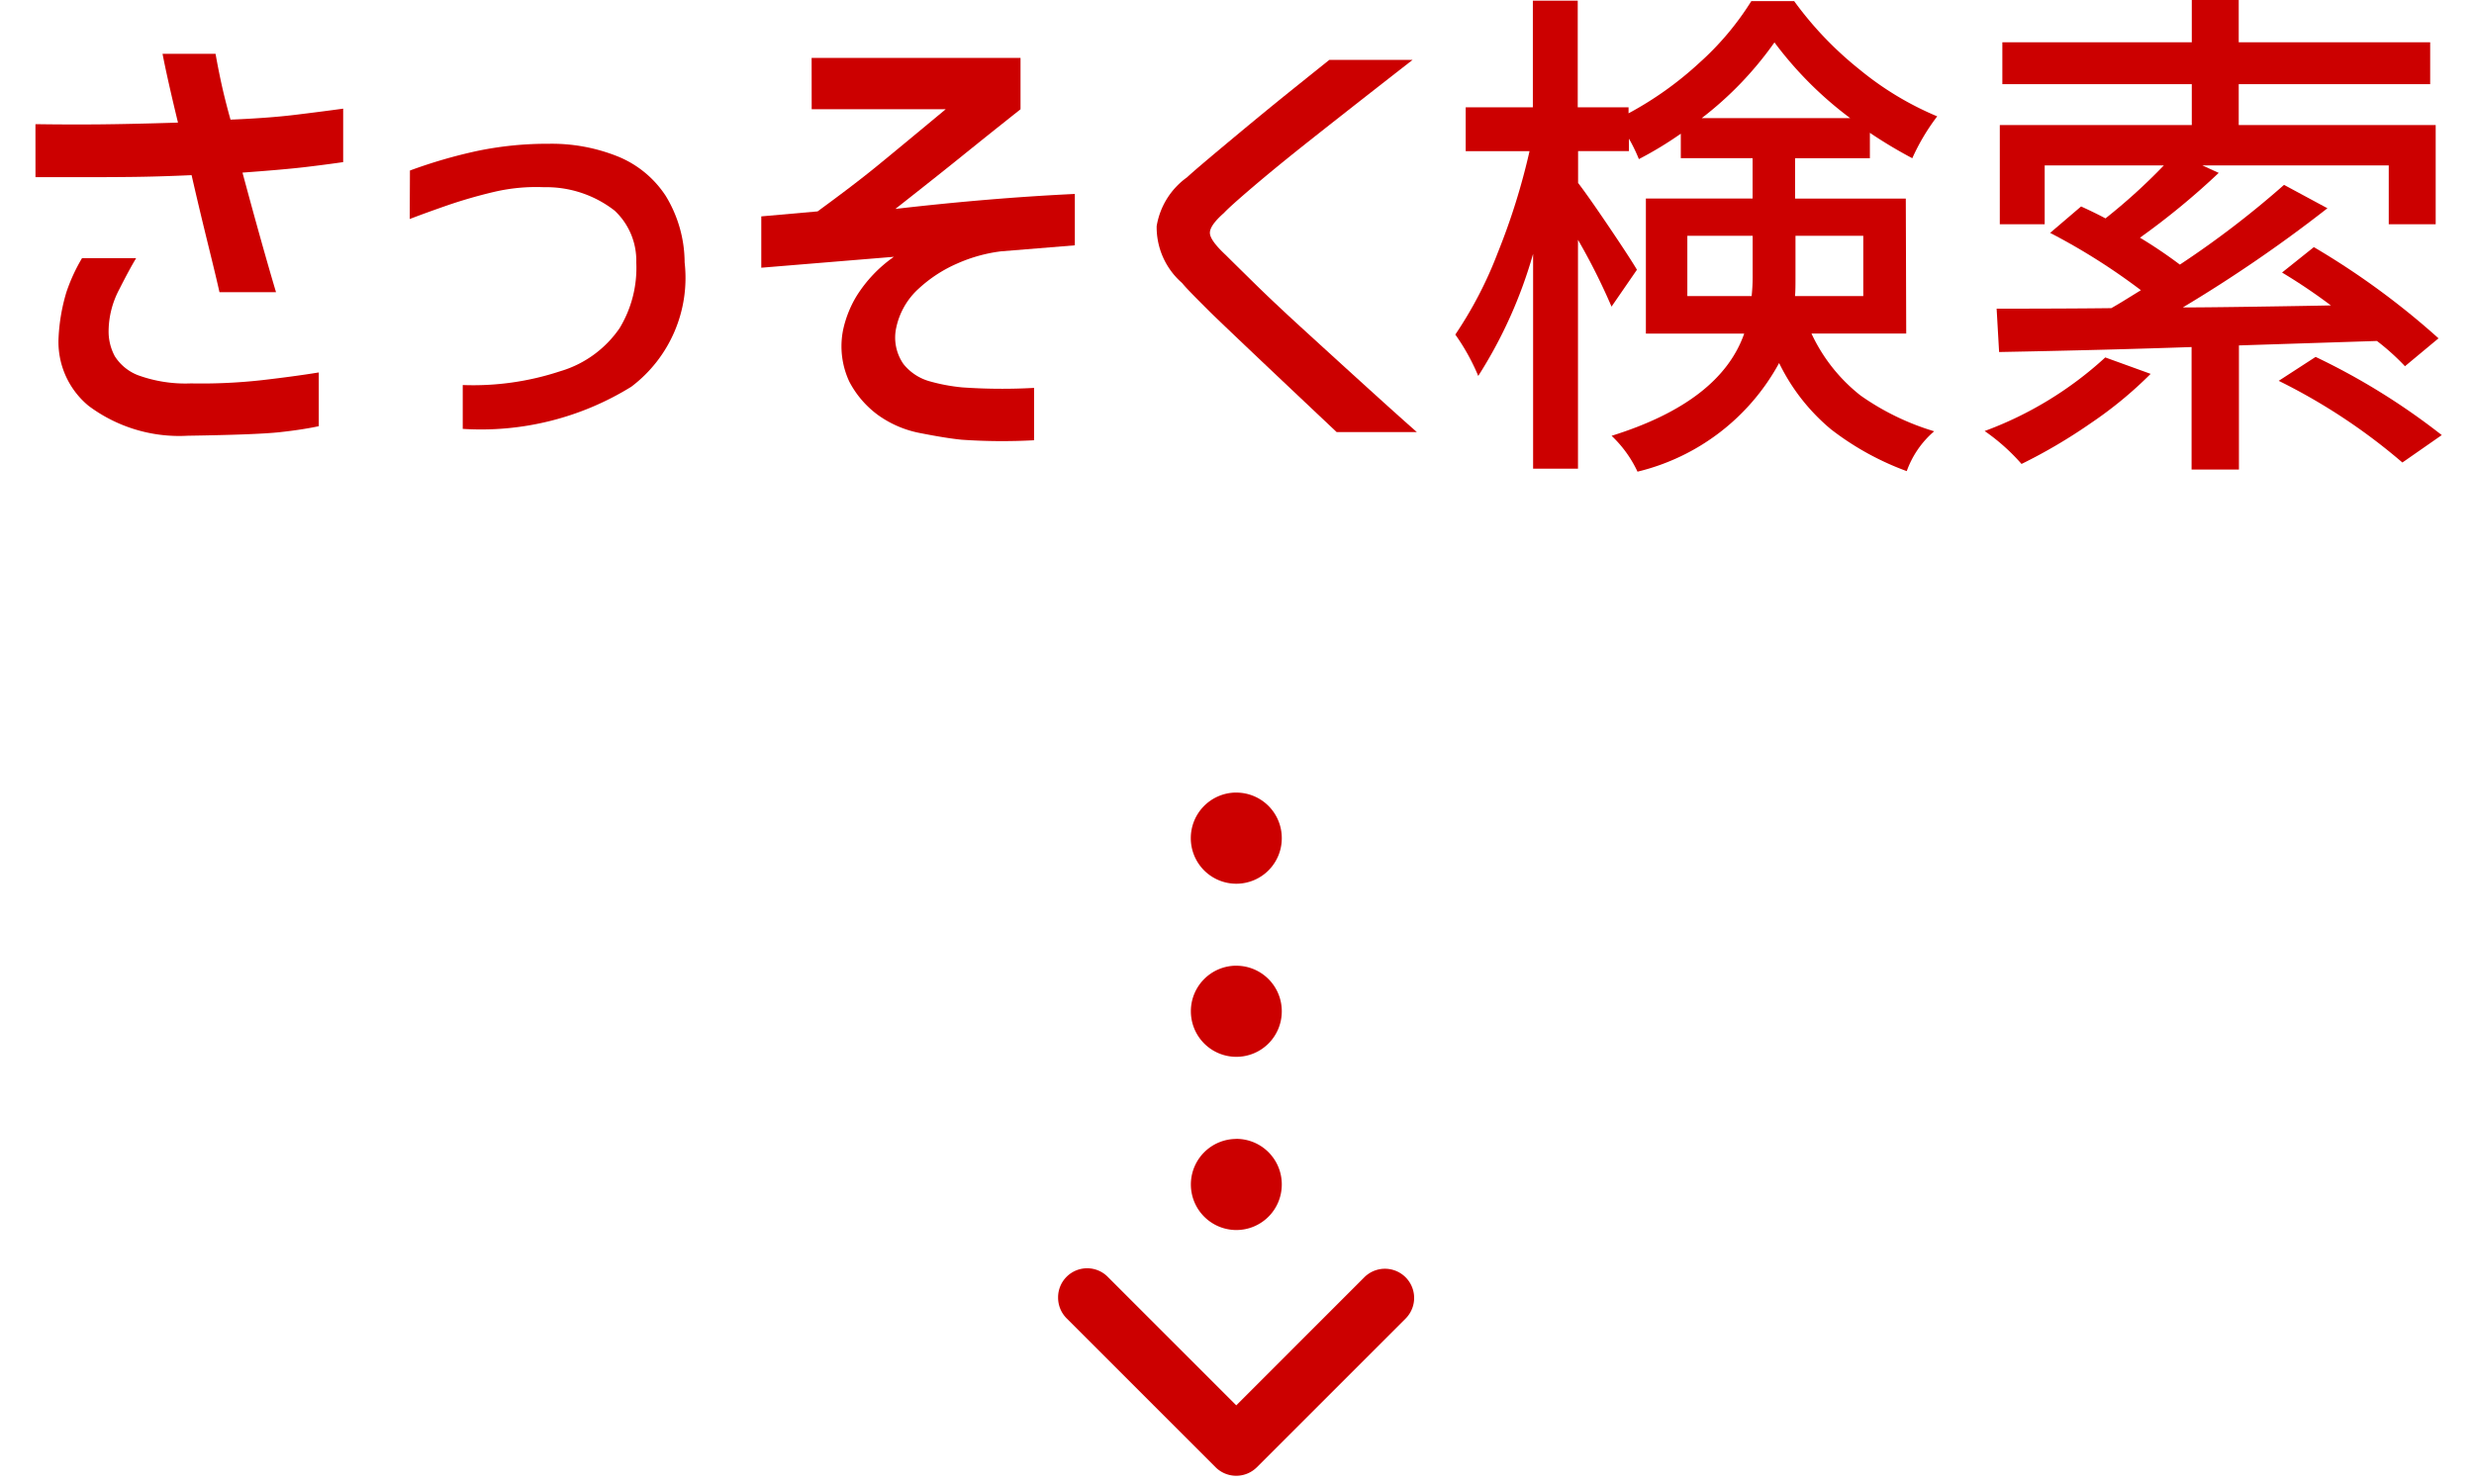
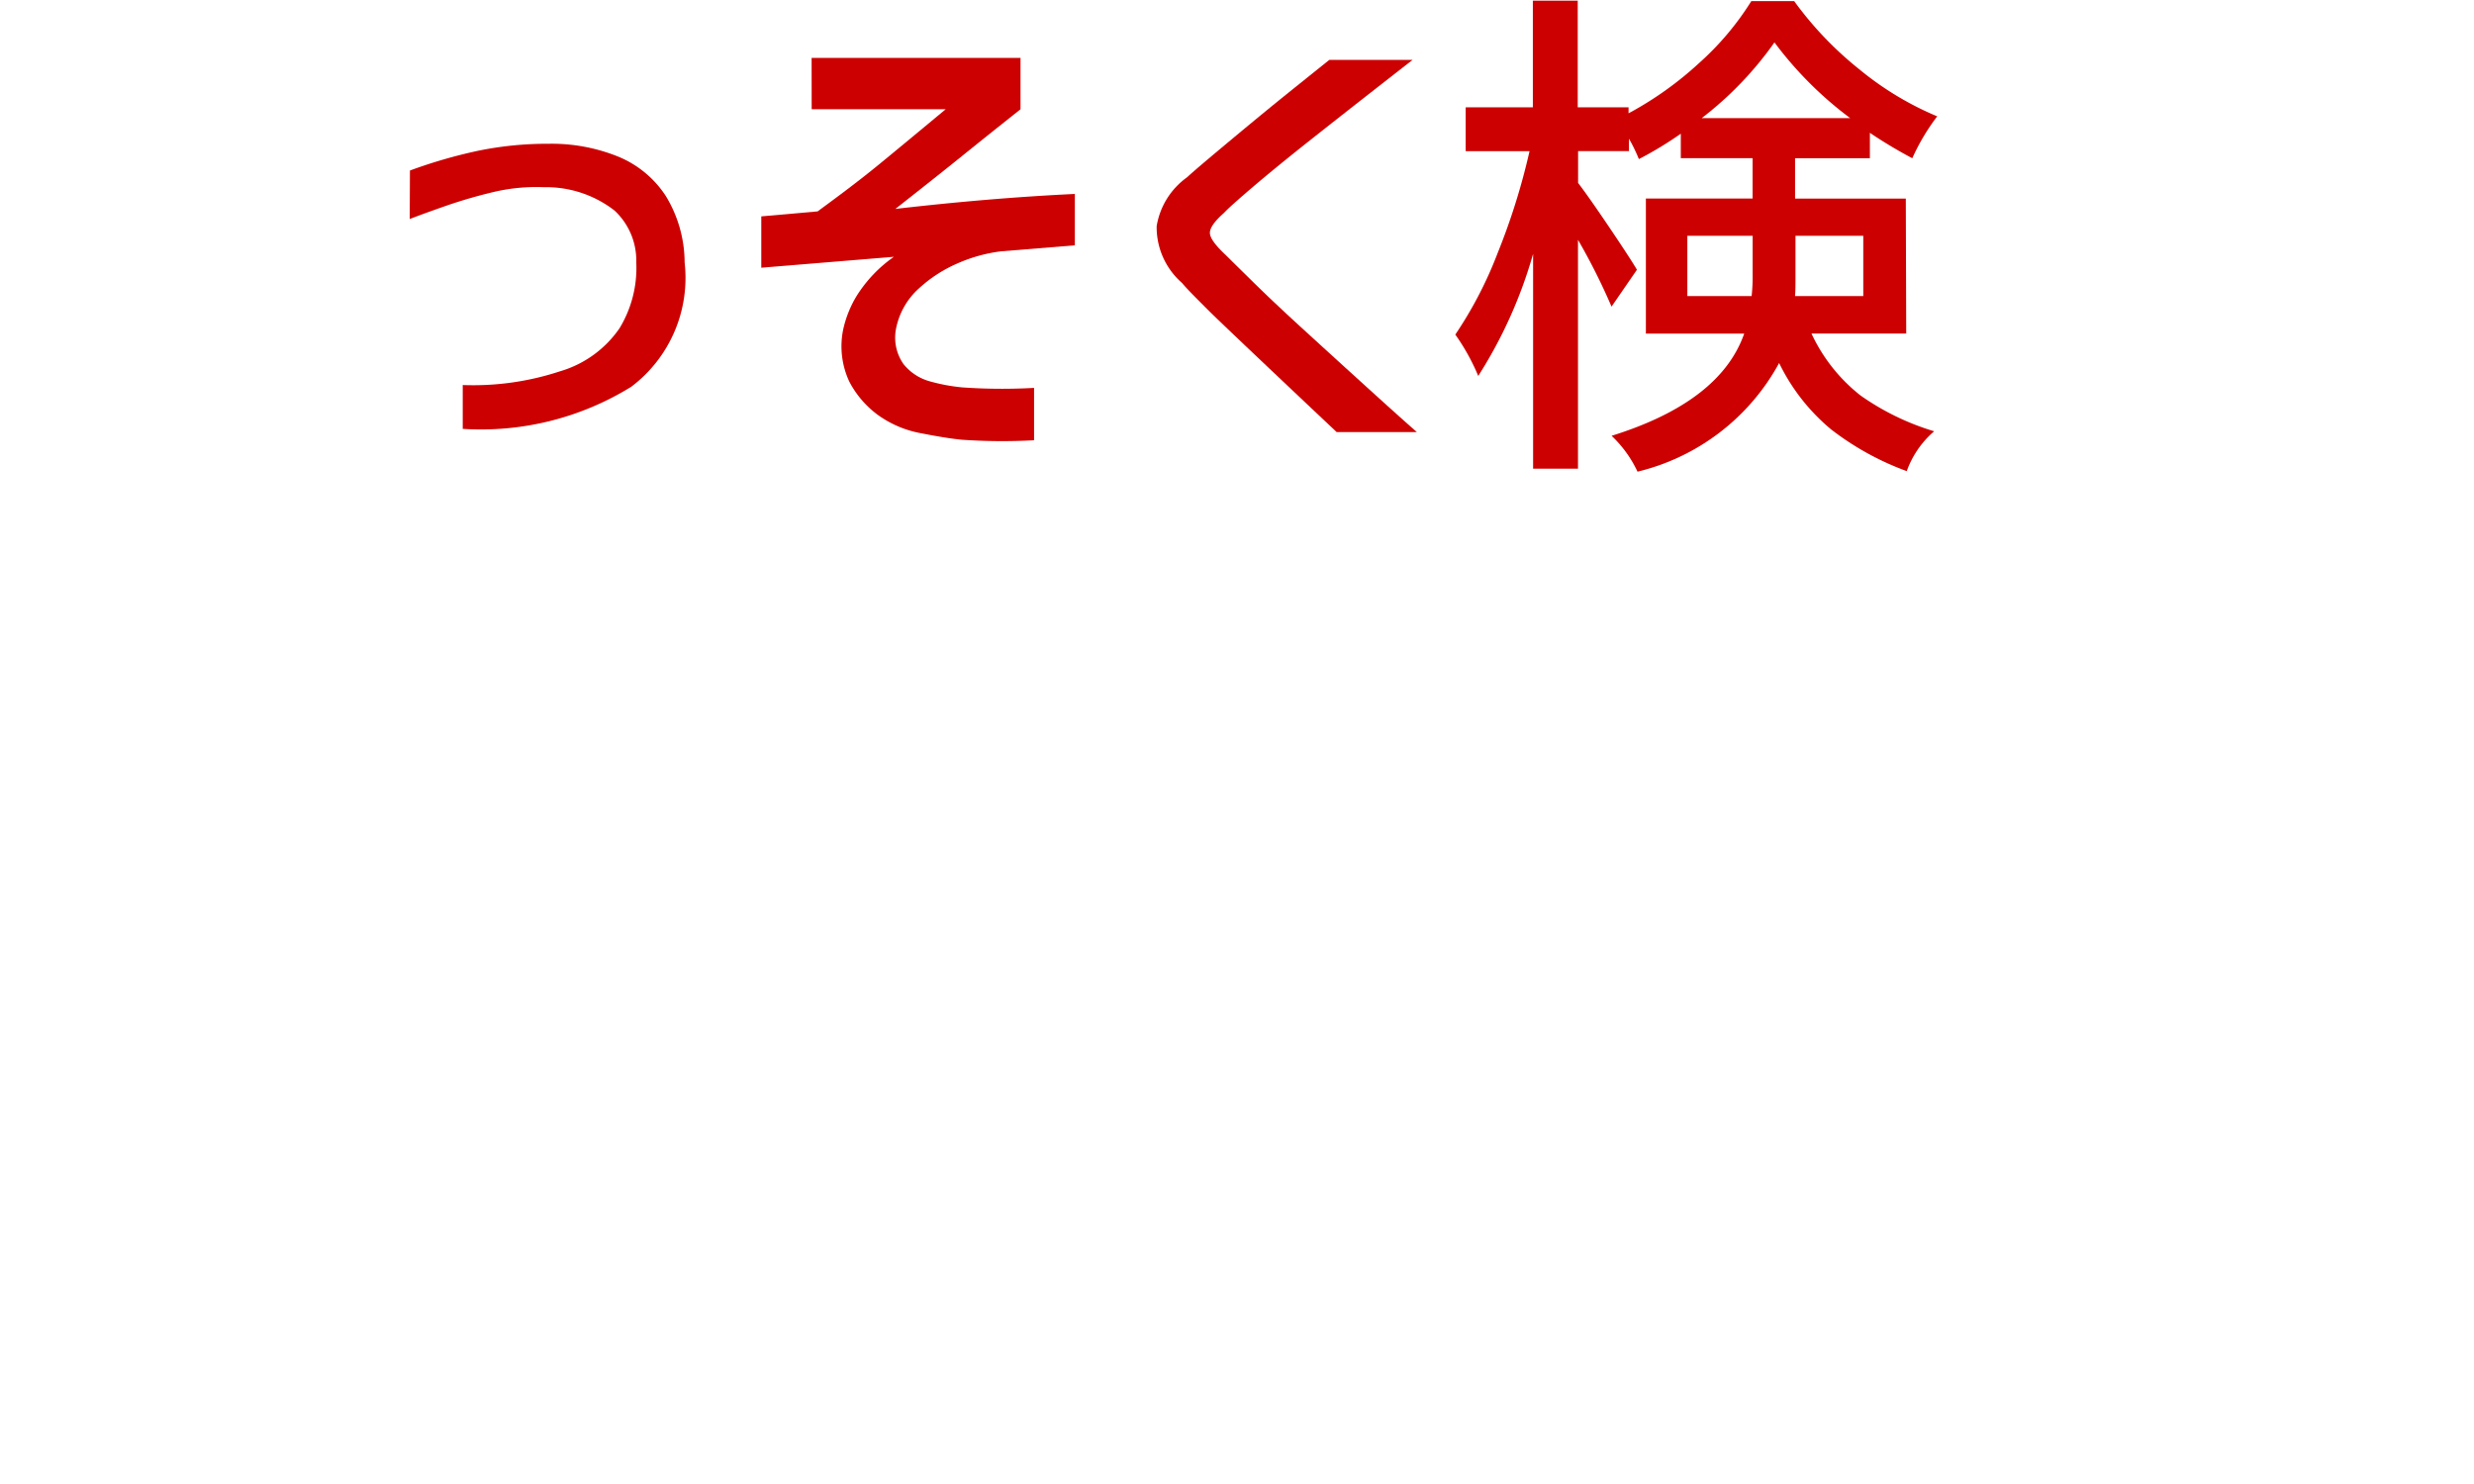
<svg xmlns="http://www.w3.org/2000/svg" width="70" height="42" viewBox="0 0 70 42">
  <g id="ico_start-searching" transform="translate(-154 -363)">
-     <rect id="長方形_68" data-name="長方形 68" width="70" height="42" transform="translate(154 363)" fill="none" />
    <g id="ico_start-searching-2" data-name="ico_start-searching" transform="translate(155 363)">
      <g id="グループ_222" data-name="グループ 222">
-         <path id="パス_209" data-name="パス 209" d="M416.577,356.752q.93.014,1.805.006t2.228-.05q-.31-1.282-.437-1.947h1.5q.07.4.162.825c.063.289.148.632.261,1.038.705-.029,1.312-.073,1.821-.135s.963-.12,1.367-.176v1.513q-.48.07-1.078.141t-1.771.156q.565,2.1.949,3.385h-1.6q-.07-.323-.289-1.213c-.145-.592-.316-1.292-.5-2.1q-.949.043-1.742.051t-1.475.006h-1.2Zm1.311,3.793h1.538q-.183.3-.479.885a2.559,2.559,0,0,0-.3,1.164,1.475,1.475,0,0,0,.176.727,1.356,1.356,0,0,0,.655.536,3.925,3.925,0,0,0,1.5.232,15.46,15.46,0,0,0,2-.091q.911-.105,1.616-.219V365.3q-.467.1-1.108.17t-2.6.1a4.281,4.281,0,0,1-2.807-.847,2.344,2.344,0,0,1-.847-1.946,5.318,5.318,0,0,1,.219-1.265,4.988,4.988,0,0,1,.444-.968Z" transform="translate(-416.574 -353.238)" fill="#c00" />
        <path id="パス_210" data-name="パス 210" d="M430,358.741a14.178,14.178,0,0,1,1.918-.557,9.719,9.719,0,0,1,2.016-.2,5.013,5.013,0,0,1,1.948.359,2.936,2.936,0,0,1,1.354,1.114,3.633,3.633,0,0,1,.536,1.884,3.861,3.861,0,0,1-1.51,3.52,8.082,8.082,0,0,1-4.768,1.192v-1.241a7.84,7.84,0,0,0,2.751-.388,3.1,3.1,0,0,0,1.686-1.22,3.287,3.287,0,0,0,.473-1.862,1.934,1.934,0,0,0-.614-1.467,3.151,3.151,0,0,0-2-.662,5.232,5.232,0,0,0-1.411.133,13.908,13.908,0,0,0-1.341.388q-.648.226-1.044.38Z" transform="translate(-419.401 -353.915)" fill="#c00" />
        <path id="パス_211" data-name="パス 211" d="M444.015,354.906h5.911v1.454q-1.1.875-1.7,1.36t-1.841,1.461q2.68-.31,5.078-.424v1.454l-2.087.17a4.361,4.361,0,0,0-1.227.339,3.89,3.89,0,0,0-1.108.72,2.064,2.064,0,0,0-.628,1.086,1.309,1.309,0,0,0,.2,1.044,1.446,1.446,0,0,0,.755.493,5.168,5.168,0,0,0,.91.169,16.141,16.141,0,0,0,2.031.014v1.482a16.535,16.535,0,0,1-2.046-.015c-.291-.028-.675-.09-1.149-.183a3.01,3.01,0,0,1-1.221-.516,2.756,2.756,0,0,1-.811-.944,2.366,2.366,0,0,1-.177-1.461,3.119,3.119,0,0,1,.38-.959,3.837,3.837,0,0,1,1.058-1.114l-3.752.309v-1.453l1.593-.141q1.044-.763,1.673-1.277t1.953-1.615h-3.793Z" transform="translate(-422.051 -353.268)" fill="#c00" />
        <path id="パス_212" data-name="パス 212" d="M461.65,354.977h2.356q-.4.31-1.265.987t-1.749,1.376q-.881.7-1.523,1.248t-.8.72q-.4.352-.4.564t.452.632q.182.182.8.789t1.5,1.41q.875.8,1.742,1.587t1.361,1.221h-2.269q-2.977-2.808-3.583-3.4c-.4-.4-.668-.667-.79-.819a2.092,2.092,0,0,1-.719-1.609,2.119,2.119,0,0,1,.86-1.382q.212-.2,1.186-1.012T460.375,356Q460.961,355.528,461.65,354.977Z" transform="translate(-425.036 -353.283)" fill="#c00" />
        <path id="パス_213" data-name="パス 213" d="M480.223,362.275h-2.681a4.8,4.8,0,0,0,1.391,1.756,7.205,7.205,0,0,0,2.081,1.011,2.67,2.67,0,0,0-.776,1.128,7.975,7.975,0,0,1-2.144-1.184,5.652,5.652,0,0,1-1.467-1.876,6.221,6.221,0,0,1-4.007,3.075,3.343,3.343,0,0,0-.733-1.015q3.074-.959,3.752-2.892h-2.782v-3.824h3.019v-1.142h-2.031v-.692a10.365,10.365,0,0,1-1.186.719,4.774,4.774,0,0,0-.281-.579v.353h-1.439v.9q.282.366.888,1.264c.405.6.664,1,.777,1.193l-.719,1.044a17.839,17.839,0,0,0-.949-1.891V366.1h-1.27v-6.08a13.033,13.033,0,0,1-1.552,3.456,6.035,6.035,0,0,0-.649-1.171,11.385,11.385,0,0,0,1.2-2.313,18.833,18.833,0,0,0,.9-2.878h-1.806v-1.241h1.9v-3.019h1.27v3.019h1.438v.17a9.752,9.752,0,0,0,2-1.426,8.075,8.075,0,0,0,1.473-1.749h1.213a9.922,9.922,0,0,0,1.847,1.933,8.8,8.8,0,0,0,2.2,1.328,6,6,0,0,0-.705,1.185,12.912,12.912,0,0,1-1.2-.719v.719h-2.117v1.142h3.133Zm-6.193-1.059h1.819a5.288,5.288,0,0,0,.029-.632V359.51H474.03Zm.409-5.036h4.2a10.494,10.494,0,0,1-2.144-2.144,9.865,9.865,0,0,1-2.059,2.144Zm4.569,3.329h-1.918v1.1c0,.274,0,.474-.014.607h1.932Z" transform="translate(-427.288 -352.836)" fill="#c00" />
-         <path id="パス_214" data-name="パス 214" d="M489.848,362.947l1.284.465a11.408,11.408,0,0,1-1.7,1.4,15.1,15.1,0,0,1-1.953,1.15,5.689,5.689,0,0,0-1.044-.932A10.322,10.322,0,0,0,489.848,362.947Zm7.689-.466-3.907.126v3.512h-1.34v-3.466q-2.426.084-5.446.141l-.07-1.227q2.017,0,3.245-.015c.1-.057.248-.143.437-.261l.4-.247a17.824,17.824,0,0,0-2.568-1.622l.876-.748q.436.2.69.338a16.458,16.458,0,0,0,1.652-1.5h-3.372v1.665h-1.27v-2.807h5.432v-1.157h-5.36v-1.185h5.36v-1.2h1.328v1.2h5.417v1.185h-5.417v1.157h5.573v2.807h-1.328v-1.665h-5.275l.464.212a21,21,0,0,1-2.228,1.834,13.4,13.4,0,0,1,1.129.762,26.6,26.6,0,0,0,2.947-2.257l1.228.662a39.885,39.885,0,0,1-4.092,2.807q.632,0,2.046-.021t2.144-.036a16.1,16.1,0,0,0-1.382-.931l.9-.719a21.845,21.845,0,0,1,3.527,2.581l-.949.79A6.561,6.561,0,0,0,497.536,362.482Zm-2.781,1.128,1.044-.677a19.1,19.1,0,0,1,3.569,2.213l-1.114.776a16.727,16.727,0,0,0-3.5-2.312Z" transform="translate(-431.281 -352.831)" fill="#c00" />
-         <path id="パス_215" data-name="パス 215" d="M459.272,391.044a1.286,1.286,0,0,1,1.287,1.286v.006h0a1.286,1.286,0,0,1-1.284,1.288h0a1.288,1.288,0,0,1-1.288-1.286v0h0a1.288,1.288,0,0,1,1.284-1.292Zm0-4.9a1.286,1.286,0,0,1,1.287,1.284v.007h0a1.285,1.285,0,0,1-1.284,1.287h0a1.287,1.287,0,0,1-1.288-1.287h0a1.287,1.287,0,0,1,1.283-1.292Zm0-4.9a1.286,1.286,0,0,1,1.287,1.285v.006h0a1.286,1.286,0,0,1-1.286,1.288h0a1.287,1.287,0,0,1-1.288-1.288h0a1.288,1.288,0,0,1,1.283-1.292Z" transform="translate(-425.292 -358.812)" fill="#c00" />
-         <path id="パス_216" data-name="パス 216" d="M453.229,399.126a.822.822,0,0,1,1.408-.584l3.633,3.634,3.632-3.633a.826.826,0,0,1,1.168,1.168l-4.217,4.217a.828.828,0,0,1-1.168,0l-4.217-4.217A.828.828,0,0,1,453.229,399.126Z" transform="translate(-424.291 -362.402)" fill="#c00" />
      </g>
    </g>
  </g>
</svg>